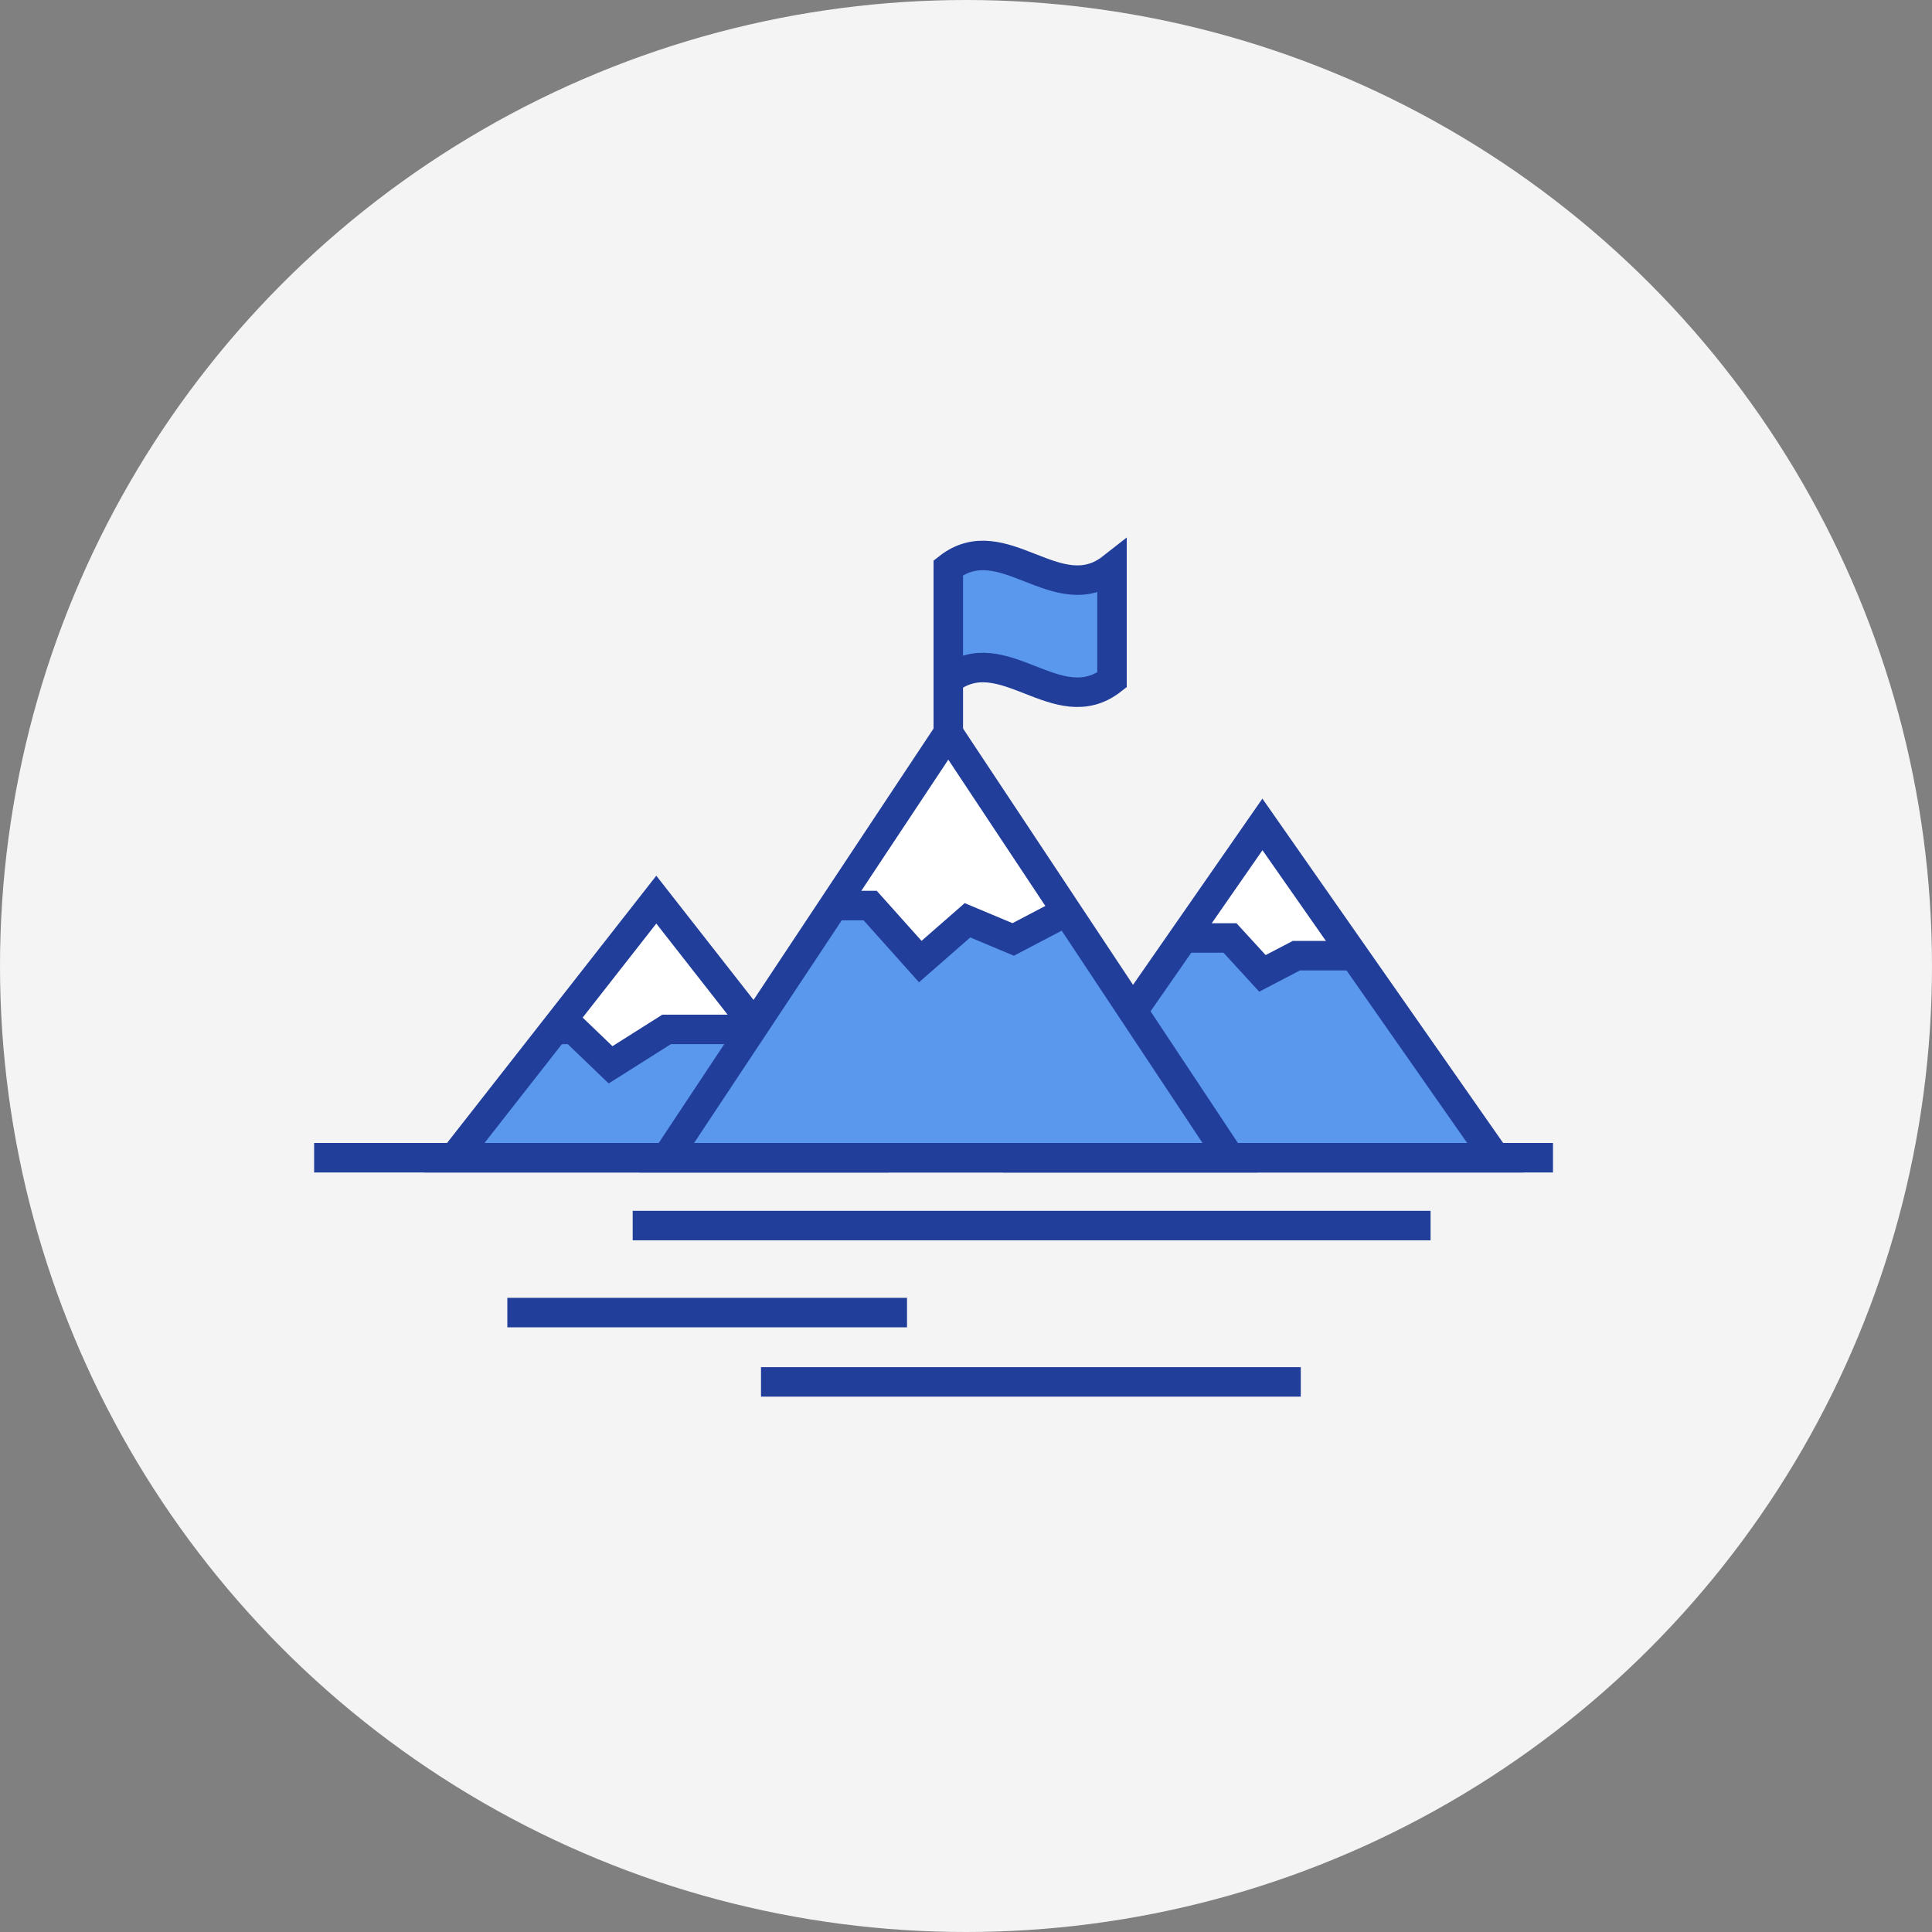
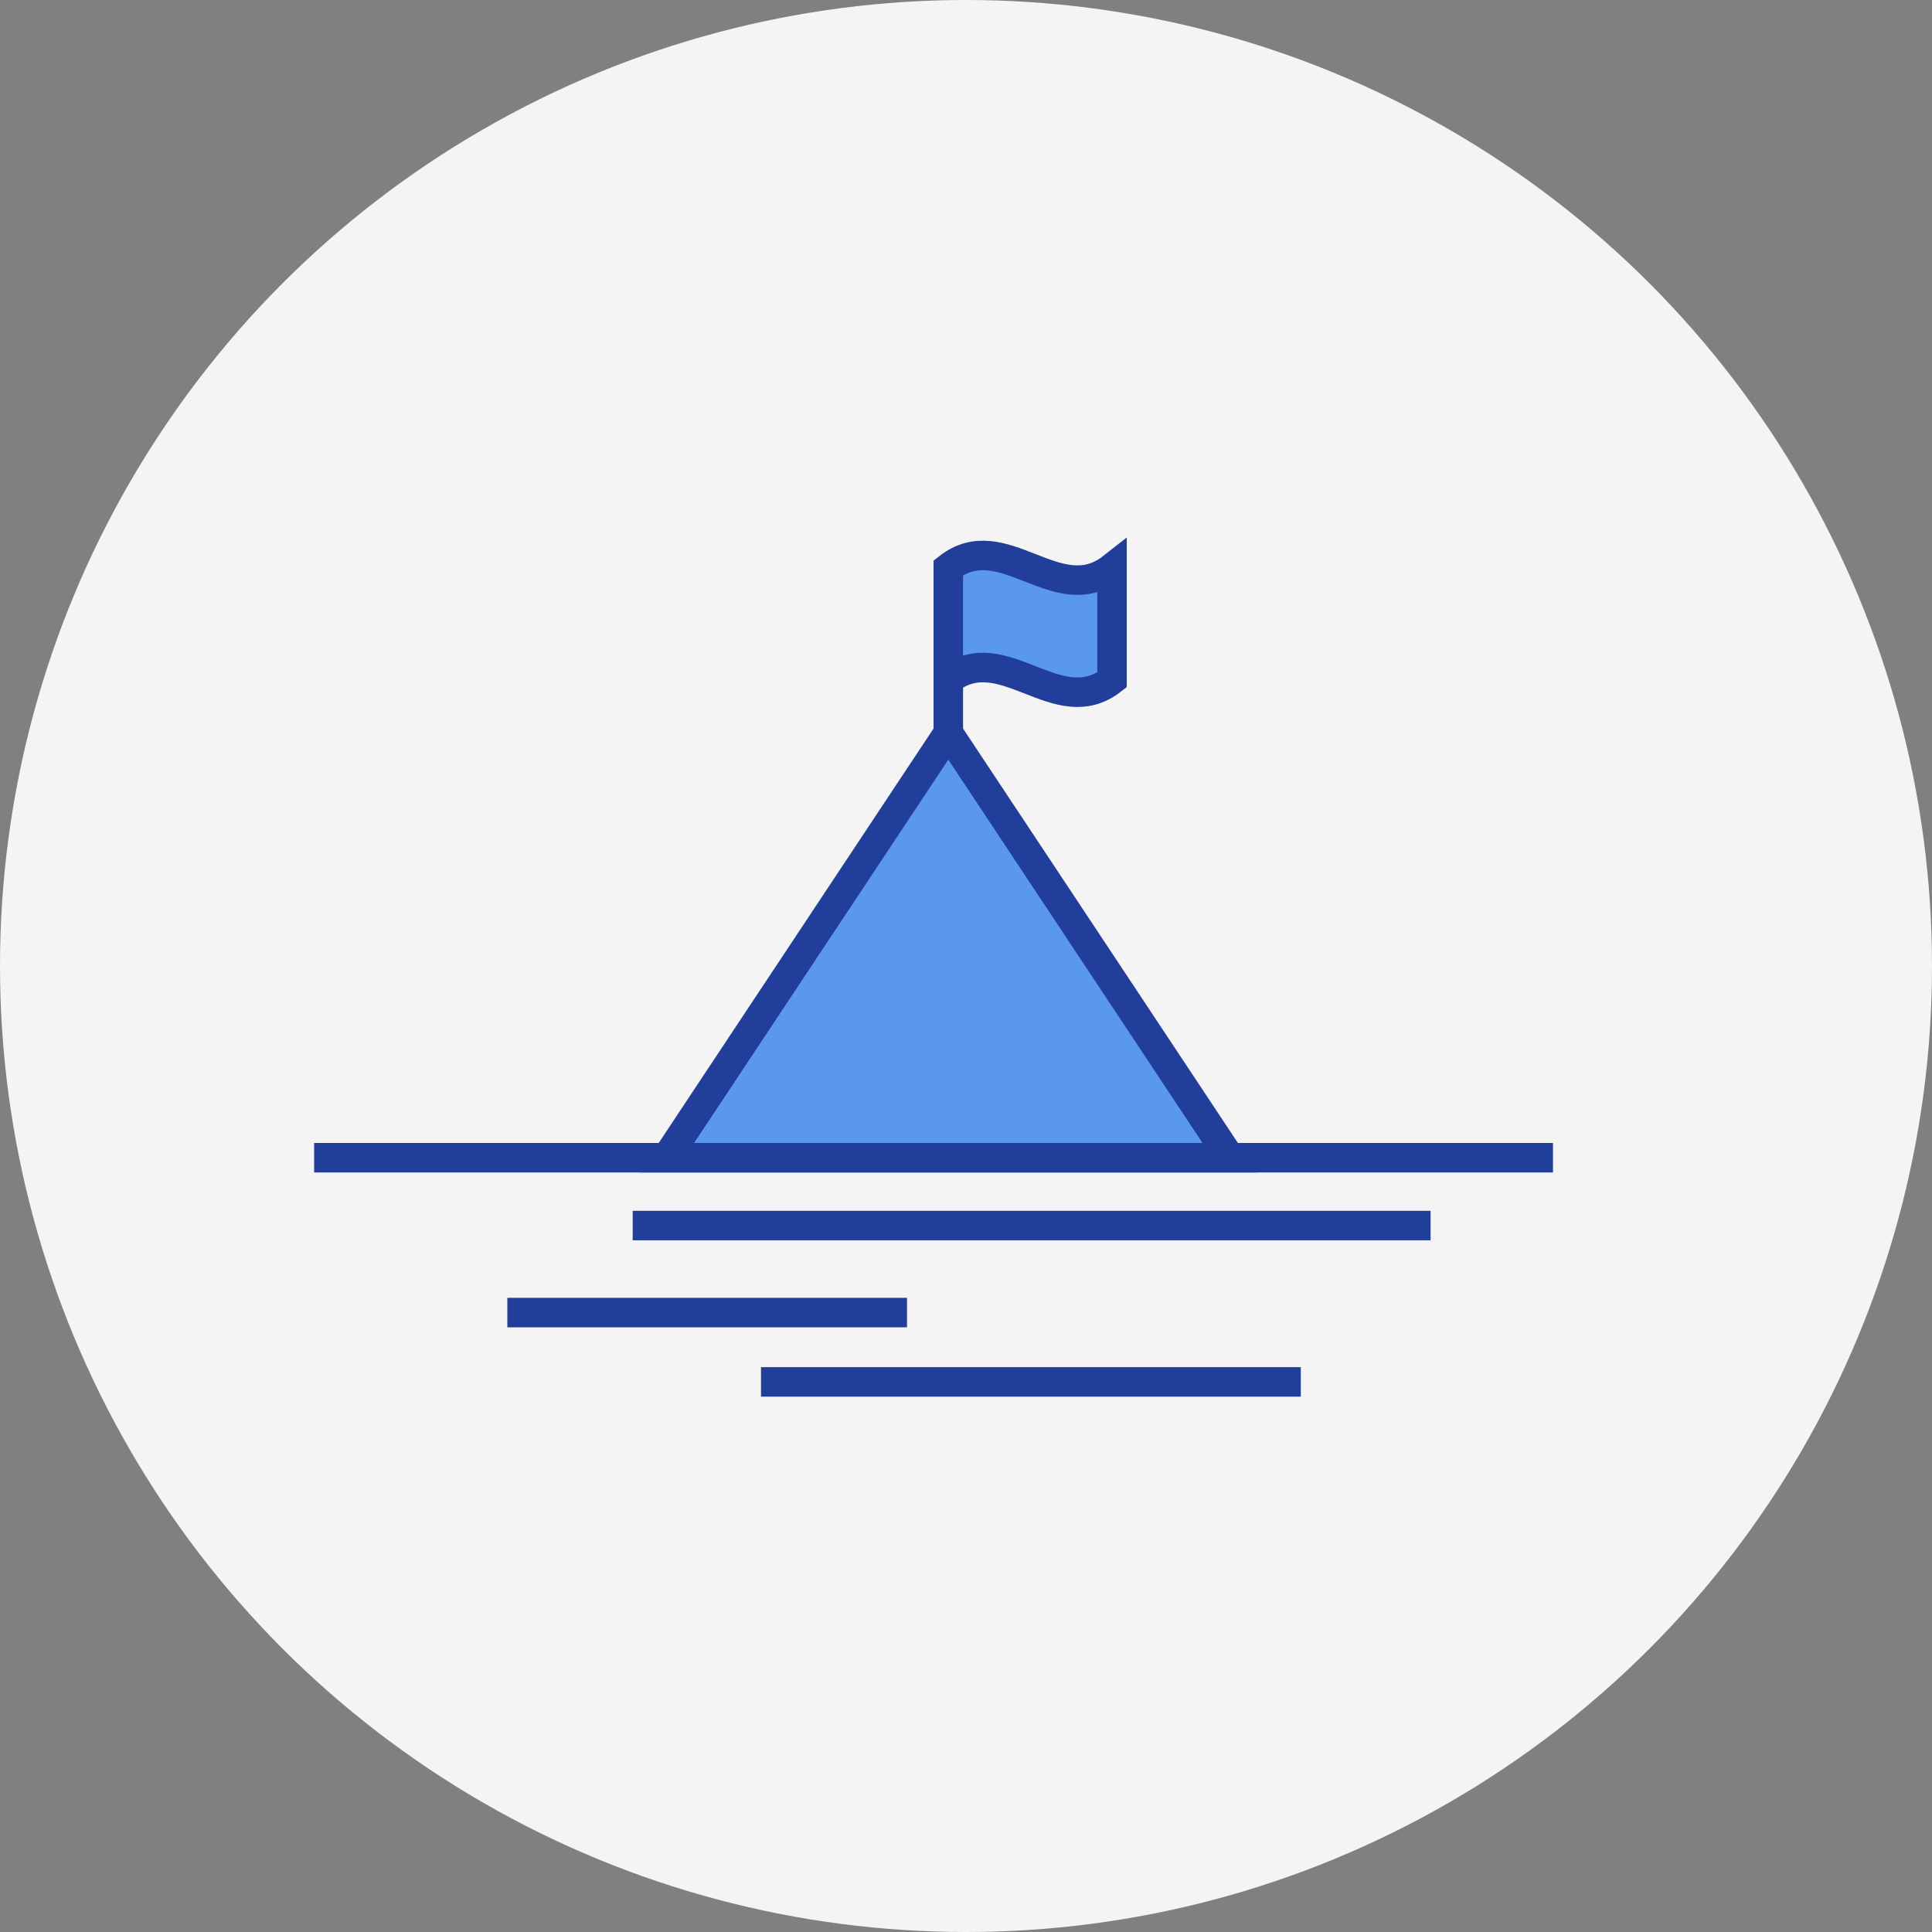
<svg xmlns="http://www.w3.org/2000/svg" xmlns:xlink="http://www.w3.org/1999/xlink" version="1.1" id="Layer_2" x="0px" y="0px" width="131px" height="131px" viewBox="0 0 131 131" style="enable-background:new 0 0 131 131;" xml:space="preserve">
  <rect x="0" y="0" width="131" height="131" fill="#808080" stroke="none" />
  <style type="text/css">
	.st0{fill:#F4F4F4;}
	.st1{fill:#5A98EE;stroke:#223E9B;stroke-width:2;stroke-miterlimit:10;}
	.st2{clip-path:url(#XMLID_2_);fill:#FFFFFF;stroke:#223E9B;stroke-width:2;stroke-miterlimit:10;}
	.st3{clip-path:url(#XMLID_3_);fill:#FFFFFF;stroke:#223E9B;stroke-width:2;stroke-miterlimit:10;}
	.st4{clip-path:url(#XMLID_4_);fill:#FFFFFF;stroke:#223E9B;stroke-width:2;stroke-miterlimit:10;}
</style>
  <g>
    <circle id="XMLID_92_" class="st0" cx="65.5" cy="65.5" r="65.5" />
    <g id="XMLID_656_">
      <line id="XMLID_674_" class="st1" x1="42.9" y1="83.1" x2="97" y2="83.1" />
      <line id="XMLID_672_" class="st1" x1="34.4" y1="89" x2="61.5" y2="89" />
      <line id="XMLID_671_" class="st1" x1="105.3" y1="78.5" x2="21.3" y2="78.5" />
      <g id="XMLID_668_">
        <defs>
-           <polygon id="XMLID_669_" points="30.8,78.5 44.5,61 58.2,78.5     " />
-         </defs>
+           </defs>
        <use xlink:href="#XMLID_669_" style="overflow:visible;fill:#5A98EE;" />
        <clipPath id="XMLID_2_">
          <use xlink:href="#XMLID_669_" style="overflow:visible;" />
        </clipPath>
        <polygon id="XMLID_670_" class="st2" points="33.8,69.8 38.9,69.8 41.4,72.2 45.2,69.8 54.8,69.8 45.2,52.1    " />
        <use xlink:href="#XMLID_669_" style="overflow:visible;fill:none;stroke:#223E9B;stroke-width:2;stroke-miterlimit:10;" />
      </g>
      <g id="XMLID_665_">
        <defs>
-           <polygon id="XMLID_666_" points="69.9,78.5 85.6,55.9 101.4,78.5     " />
-         </defs>
+           </defs>
        <use xlink:href="#XMLID_666_" style="overflow:visible;fill:#5A98EE;" />
        <clipPath id="XMLID_3_">
          <use xlink:href="#XMLID_666_" style="overflow:visible;" />
        </clipPath>
        <polygon id="XMLID_667_" class="st3" points="77.1,63.6 83.4,63.6 85.6,66 87.9,64.8 95.2,64.8 85.6,49.2    " />
        <use xlink:href="#XMLID_666_" style="overflow:visible;fill:none;stroke:#223E9B;stroke-width:2;stroke-miterlimit:10;" />
      </g>
      <g id="XMLID_661_">
        <defs>
          <polygon id="XMLID_662_" points="45.2,78.5 64.3,49.7 83.4,78.5     " />
        </defs>
        <use xlink:href="#XMLID_662_" style="overflow:visible;fill:#5A98EE;" />
        <clipPath id="XMLID_4_">
          <use xlink:href="#XMLID_662_" style="overflow:visible;" />
        </clipPath>
-         <polygon id="XMLID_663_" class="st4" points="53.5,61.4 59,61.4 62.4,65.2 65.6,62.4 68.7,63.7 74.8,60.5 74.8,41.2 54.2,41.2         " />
        <use xlink:href="#XMLID_662_" style="overflow:visible;fill:none;stroke:#223E9B;stroke-width:2;stroke-miterlimit:10;" />
      </g>
      <line id="XMLID_202_" class="st1" x1="64.3" y1="49.7" x2="64.3" y2="38.6" />
      <path id="XMLID_658_" class="st1" d="M75.4,46.1c-3.7,2.9-7.4-2.9-11.1,0c0-2.5,0-5,0-7.6c3.7-2.9,7.4,2.9,11.1,0    C75.4,41.1,75.4,43.6,75.4,46.1z" />
      <line id="XMLID_657_" class="st1" x1="51.6" y1="93.7" x2="88.2" y2="93.7" />
    </g>
  </g>
</svg>